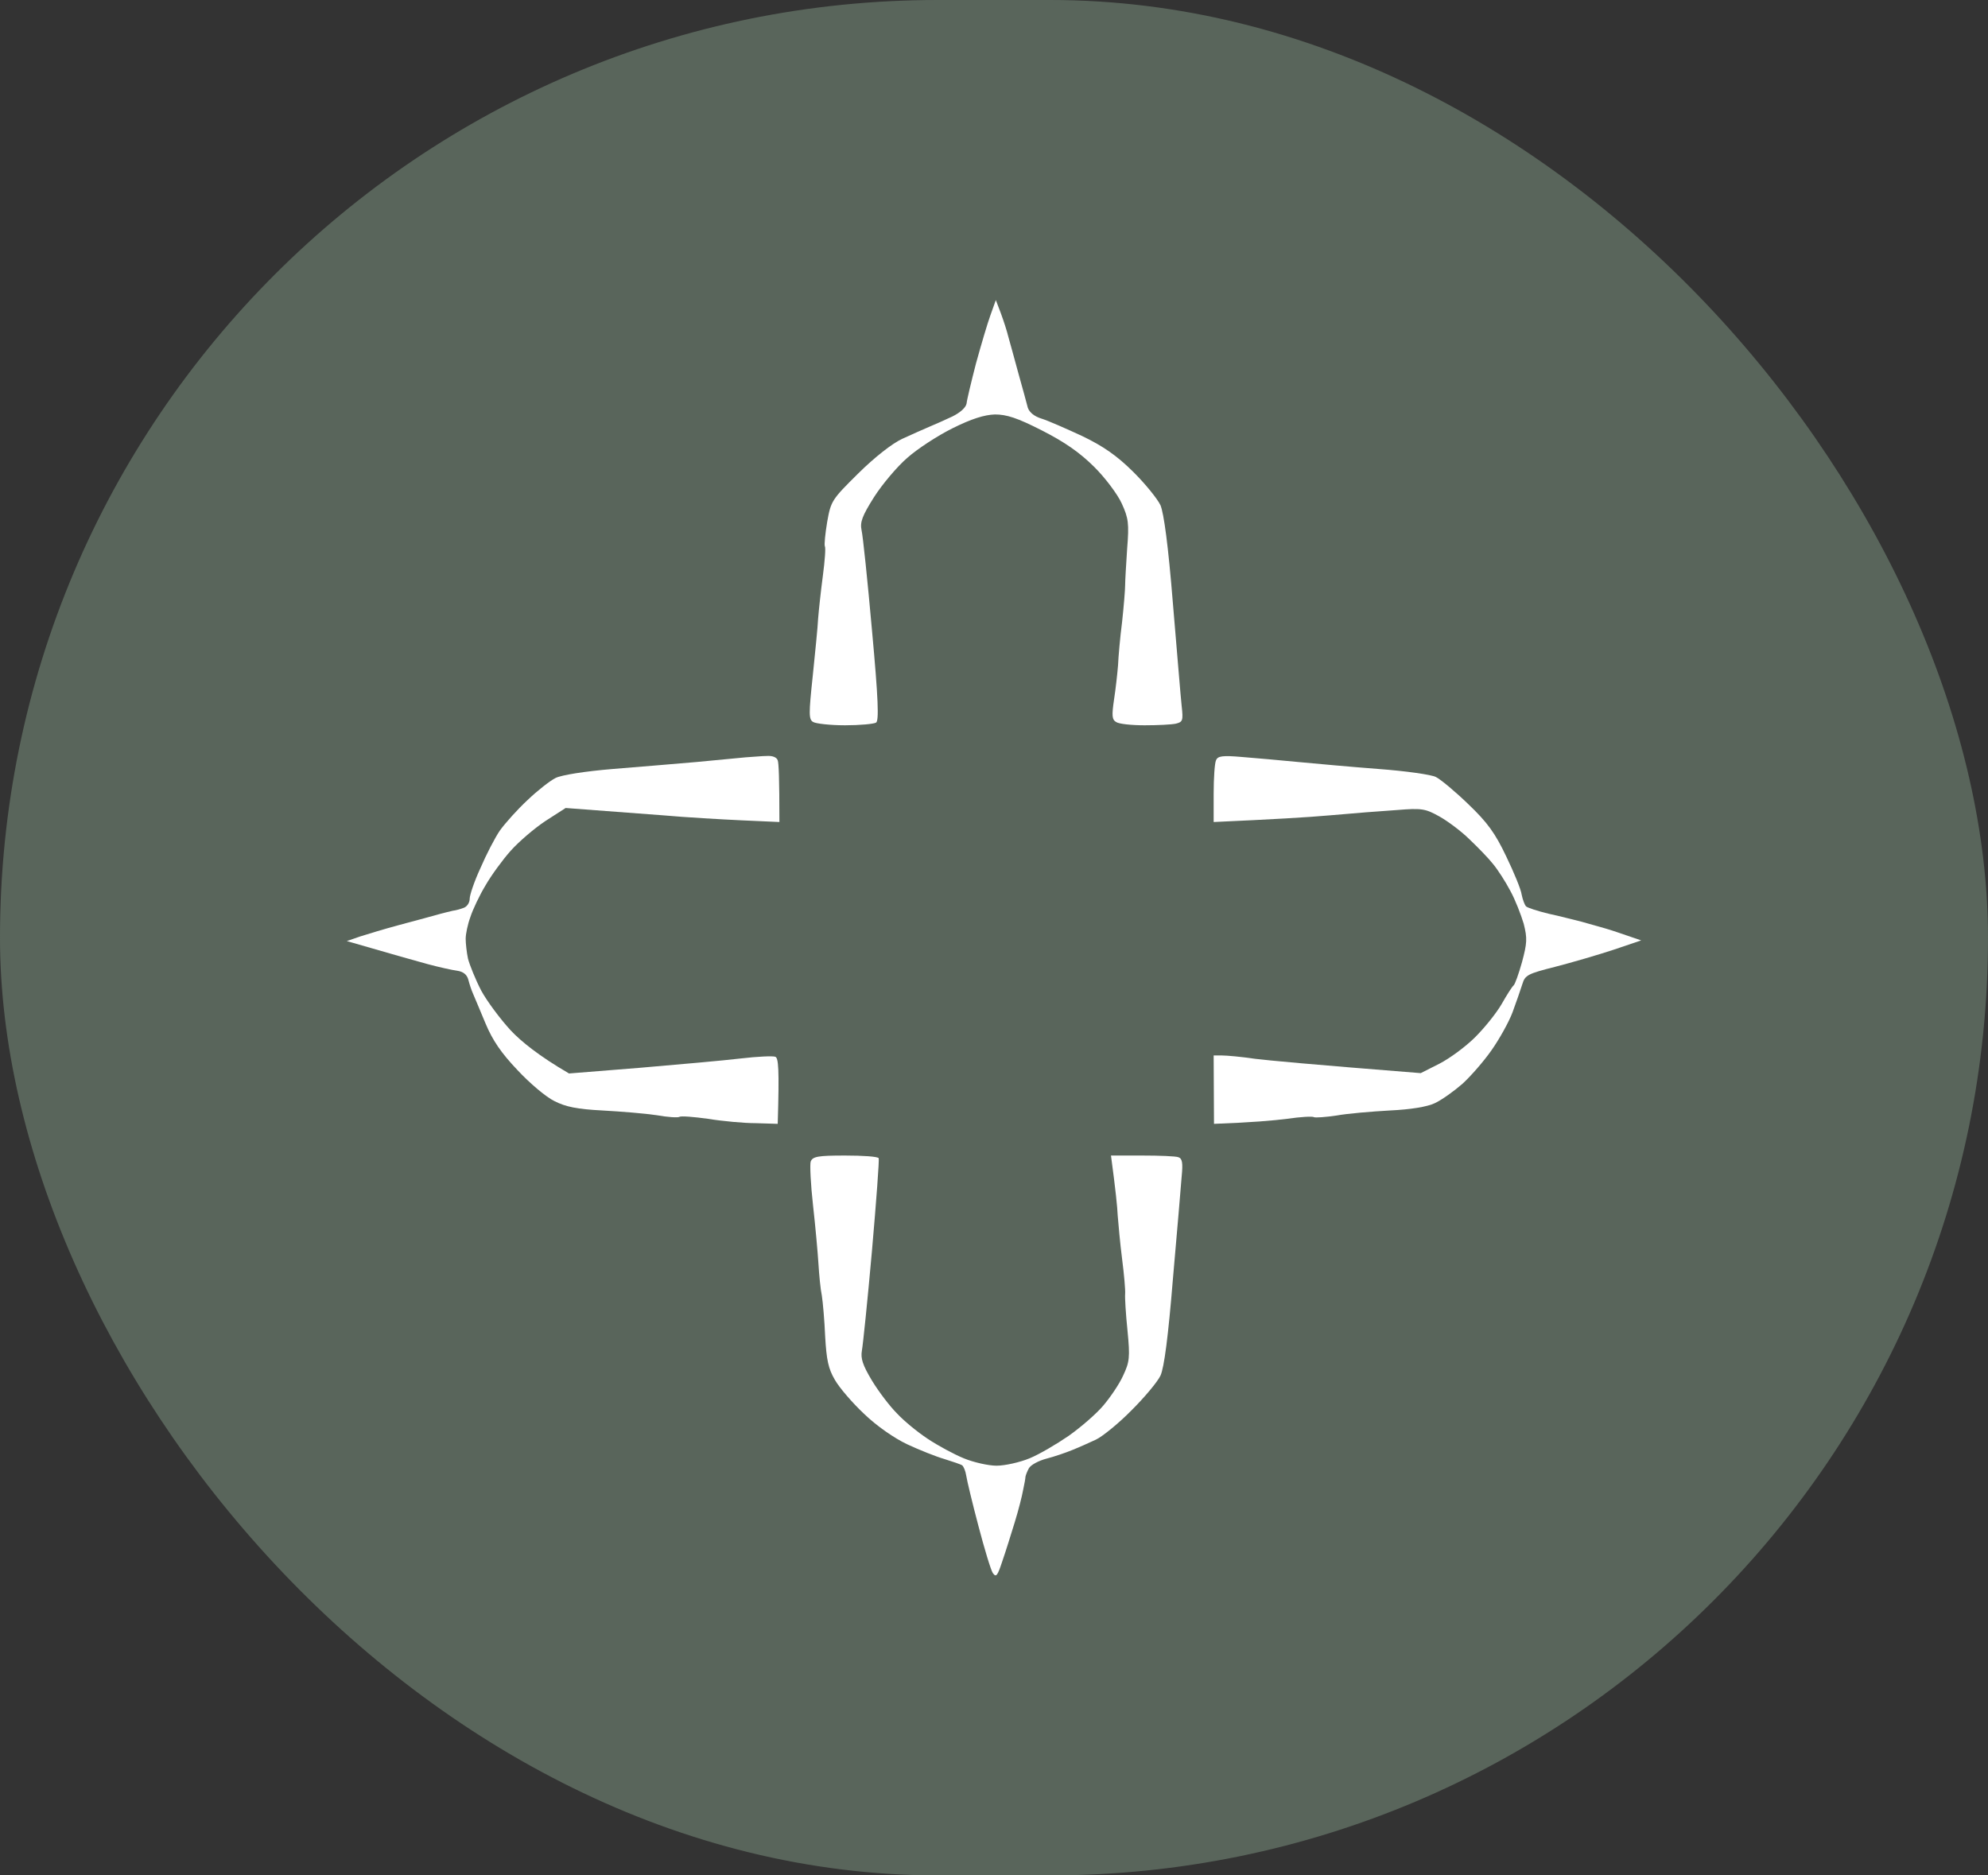
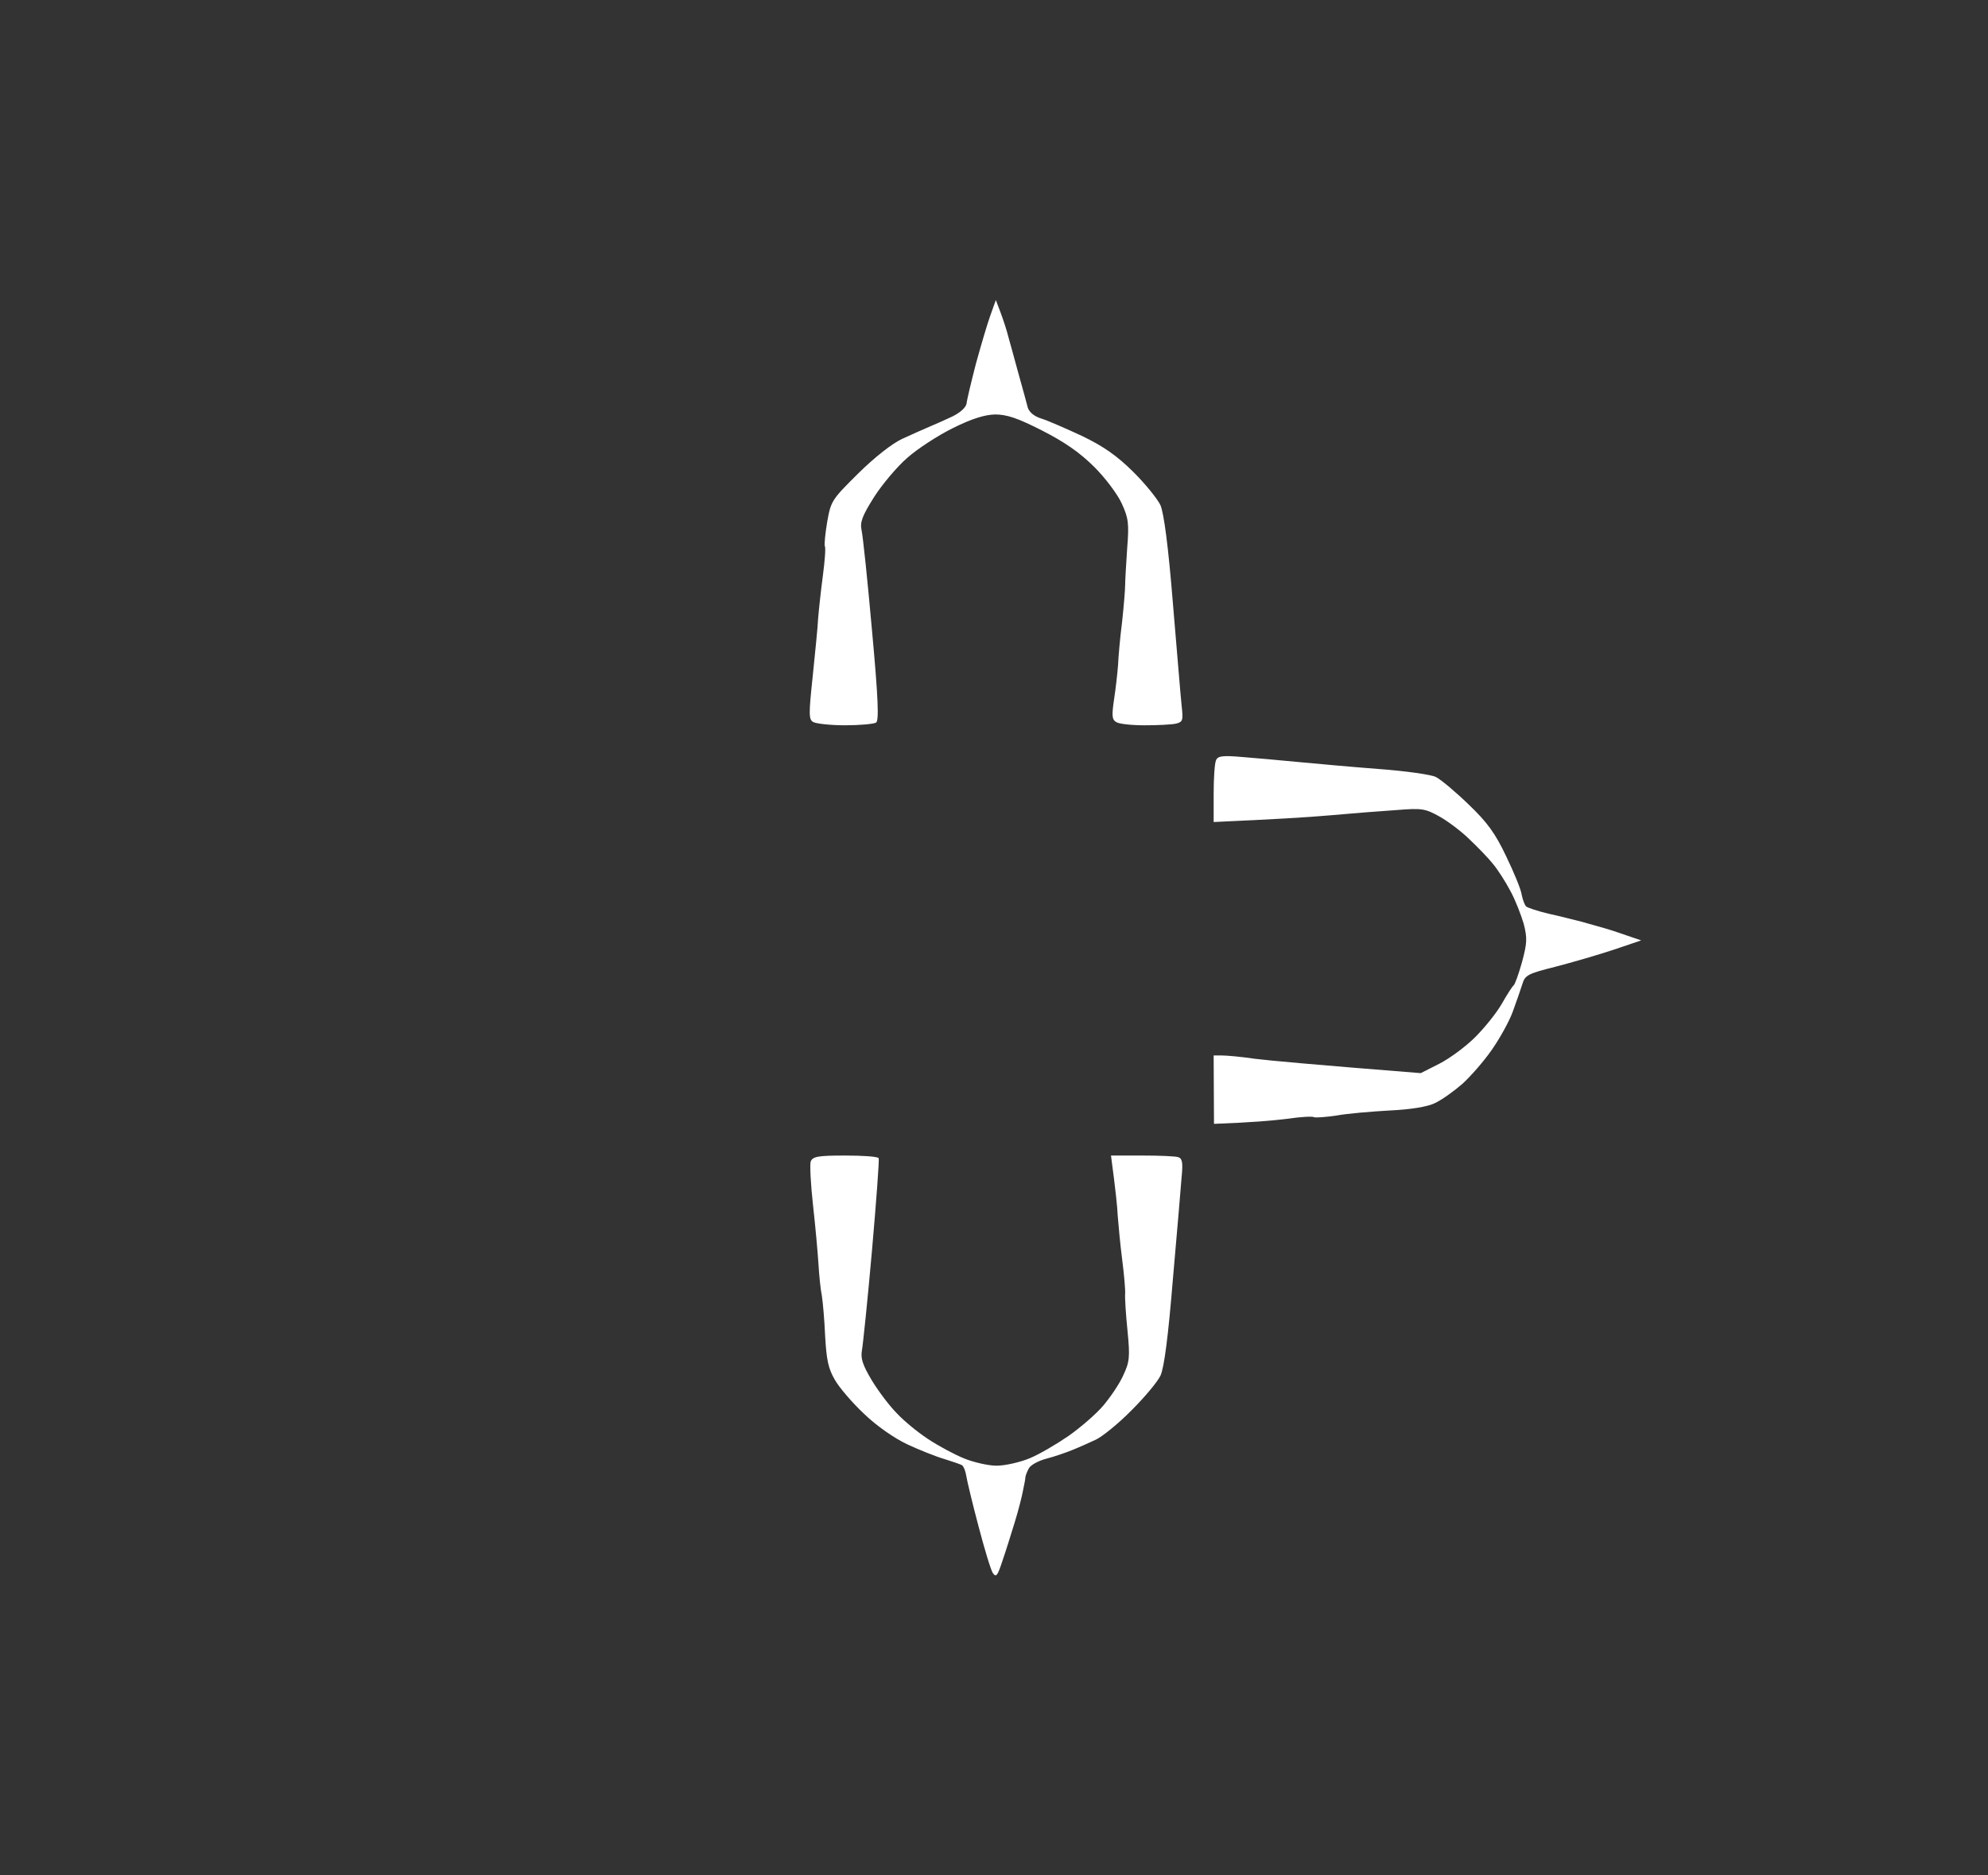
<svg xmlns="http://www.w3.org/2000/svg" fill="none" height="100%" overflow="visible" preserveAspectRatio="none" style="display: block;" viewBox="0 0 53 50" width="100%">
  <rect x="0" y="0" width="53" height="50" fill="#333333" stroke="none" />
  <g id="SITE LOGO">
-     <rect fill="#6A7B6D" fill-opacity="0.7" height="50" rx="25" width="53" />
    <g id="Group">
      <g id="Vector">
        <path d="M26.02 9.689C26.155 9.2 26.325 8.622 26.406 8.4L26.549 8L26.684 8.356C26.756 8.551 26.846 8.827 26.882 8.978C26.927 9.129 27.043 9.565 27.151 9.956C27.259 10.347 27.375 10.757 27.402 10.872C27.447 10.996 27.573 11.103 27.779 11.165C27.95 11.219 28.434 11.432 28.856 11.628C29.412 11.895 29.78 12.152 30.211 12.579C30.534 12.899 30.857 13.3 30.938 13.469C31.028 13.682 31.145 14.536 31.27 16.091C31.378 17.363 31.477 18.59 31.503 18.821C31.548 19.213 31.53 19.248 31.351 19.293C31.234 19.319 30.866 19.337 30.516 19.337C30.166 19.337 29.825 19.302 29.753 19.248C29.646 19.186 29.637 19.079 29.7 18.652C29.744 18.368 29.789 17.959 29.807 17.736C29.816 17.514 29.861 16.998 29.915 16.581C29.96 16.163 29.996 15.727 29.996 15.602C29.996 15.478 30.023 15.042 30.05 14.624C30.104 13.957 30.085 13.815 29.906 13.424C29.798 13.184 29.466 12.739 29.17 12.446C28.784 12.064 28.389 11.788 27.779 11.477C27.115 11.139 26.837 11.05 26.523 11.05C26.244 11.059 25.903 11.165 25.401 11.415C25.006 11.61 24.458 11.966 24.189 12.206C23.92 12.437 23.516 12.917 23.301 13.255C22.987 13.753 22.924 13.922 22.969 14.135C23.005 14.287 23.13 15.487 23.247 16.803C23.417 18.652 23.435 19.221 23.355 19.266C23.292 19.302 22.924 19.337 22.529 19.337C22.134 19.337 21.748 19.293 21.676 19.248C21.56 19.177 21.56 19.035 21.667 18.03C21.73 17.407 21.802 16.714 21.811 16.492C21.829 16.269 21.883 15.762 21.937 15.354C21.99 14.953 22.017 14.598 21.99 14.562C21.973 14.518 21.999 14.233 22.053 13.913C22.152 13.353 22.179 13.317 22.879 12.624C23.31 12.197 23.785 11.823 24.055 11.699C24.306 11.583 24.629 11.441 24.773 11.379C24.925 11.317 25.203 11.192 25.392 11.103C25.607 10.996 25.751 10.863 25.769 10.757C25.778 10.659 25.894 10.178 26.02 9.689Z" fill="white" />
-         <path d="M18.58 20.315C19.128 20.262 19.711 20.208 19.881 20.191C20.061 20.182 20.312 20.155 20.447 20.155C20.599 20.146 20.707 20.191 20.734 20.271C20.761 20.342 20.779 20.742 20.779 21.916L19.774 21.871C19.217 21.845 18.275 21.791 17.683 21.738C17.09 21.693 16.265 21.631 15.08 21.542L14.541 21.889C14.245 22.085 13.832 22.44 13.617 22.68C13.402 22.92 13.097 23.338 12.944 23.605C12.782 23.872 12.603 24.254 12.54 24.45C12.468 24.645 12.415 24.903 12.415 25.028C12.415 25.152 12.441 25.392 12.477 25.561C12.522 25.73 12.675 26.113 12.827 26.406C12.98 26.691 13.339 27.171 13.617 27.473C13.895 27.767 14.362 28.149 15.17 28.62L17.054 28.469C18.095 28.38 19.307 28.273 19.747 28.22C20.195 28.167 20.608 28.149 20.671 28.175C20.752 28.211 20.779 28.469 20.734 29.963L20.151 29.945C19.837 29.945 19.262 29.892 18.876 29.829C18.499 29.776 18.158 29.749 18.113 29.776C18.078 29.803 17.799 29.785 17.503 29.732C17.207 29.687 16.561 29.634 16.067 29.607C15.385 29.572 15.08 29.509 14.784 29.358C14.559 29.251 14.12 28.878 13.797 28.531C13.366 28.078 13.133 27.74 12.944 27.286C12.8 26.948 12.657 26.593 12.612 26.495C12.567 26.397 12.513 26.228 12.486 26.122C12.45 25.985 12.352 25.905 12.19 25.881C12.056 25.864 11.697 25.784 11.4 25.704C11.104 25.623 10.503 25.455 9.246 25.09L9.605 24.966C9.803 24.903 10.27 24.761 10.637 24.663C11.014 24.565 11.454 24.441 11.625 24.396C11.804 24.343 12.002 24.299 12.073 24.281C12.154 24.272 12.28 24.236 12.37 24.201C12.459 24.165 12.522 24.059 12.522 23.961C12.522 23.863 12.648 23.489 12.809 23.143C12.962 22.787 13.195 22.334 13.33 22.138C13.473 21.942 13.797 21.578 14.066 21.329C14.326 21.08 14.667 20.813 14.811 20.742C14.972 20.662 15.591 20.564 16.336 20.502C17.027 20.448 18.042 20.36 18.58 20.315Z" fill="white" />
        <path d="M32.356 21.16C32.356 20.742 32.383 20.342 32.419 20.271C32.464 20.155 32.59 20.137 33.11 20.182C33.46 20.208 34.133 20.271 34.6 20.315C35.075 20.36 36.045 20.448 36.754 20.502C37.472 20.555 38.163 20.653 38.279 20.715C38.405 20.777 38.791 21.098 39.141 21.436C39.653 21.925 39.859 22.209 40.155 22.831C40.361 23.258 40.55 23.712 40.568 23.854C40.595 23.988 40.649 24.13 40.685 24.165C40.721 24.201 40.99 24.29 41.286 24.361C41.582 24.423 41.977 24.53 42.165 24.574C42.354 24.628 42.632 24.708 42.794 24.752C42.955 24.797 43.233 24.894 43.754 25.072L43.018 25.321C42.614 25.455 41.914 25.659 41.465 25.775C40.73 25.961 40.658 25.997 40.586 26.237C40.541 26.379 40.424 26.717 40.326 26.984C40.227 27.251 39.967 27.713 39.76 28.006C39.554 28.3 39.204 28.7 38.988 28.896C38.764 29.091 38.441 29.323 38.252 29.412C38.046 29.509 37.615 29.58 37.05 29.607C36.565 29.634 35.928 29.687 35.632 29.741C35.336 29.785 35.066 29.803 35.031 29.785C34.995 29.758 34.672 29.776 34.313 29.829C33.954 29.874 33.37 29.927 32.365 29.963L32.356 28.14H32.581C32.706 28.14 33.101 28.175 33.46 28.229C33.819 28.273 34.959 28.38 37.876 28.611L38.369 28.362C38.647 28.22 39.069 27.909 39.32 27.66C39.572 27.411 39.895 27.011 40.038 26.762C40.173 26.522 40.317 26.299 40.352 26.273C40.388 26.246 40.487 25.97 40.577 25.65C40.712 25.143 40.721 25.019 40.622 24.628C40.55 24.388 40.397 23.988 40.263 23.747C40.137 23.507 39.931 23.187 39.805 23.036C39.688 22.885 39.401 22.591 39.177 22.378C38.962 22.165 38.593 21.889 38.369 21.765C38.001 21.56 37.902 21.542 37.247 21.596C36.852 21.622 36.045 21.684 35.452 21.738C34.86 21.791 33.927 21.845 32.356 21.916V21.16Z" fill="white" />
        <path d="M21.676 32.141C21.613 31.581 21.587 31.047 21.613 30.968C21.667 30.834 21.802 30.808 22.529 30.808C23.005 30.808 23.399 30.834 23.426 30.879C23.444 30.914 23.363 32.017 23.247 33.342C23.13 34.666 23.005 35.867 22.978 36.009C22.942 36.214 22.996 36.392 23.247 36.809C23.426 37.103 23.723 37.494 23.911 37.681C24.09 37.876 24.458 38.179 24.728 38.357C25.006 38.543 25.437 38.775 25.697 38.881C25.957 38.988 26.352 39.077 26.567 39.077C26.792 39.077 27.187 38.988 27.447 38.881C27.707 38.775 28.174 38.499 28.497 38.277C28.811 38.054 29.224 37.699 29.412 37.476C29.601 37.254 29.843 36.898 29.942 36.676C30.113 36.312 30.13 36.196 30.059 35.476C30.014 35.04 29.987 34.595 29.996 34.498C30.005 34.4 29.969 33.982 29.915 33.564C29.861 33.146 29.816 32.63 29.798 32.408C29.789 32.186 29.744 31.741 29.619 30.808H30.453C30.911 30.808 31.342 30.825 31.414 30.852C31.521 30.887 31.539 31.003 31.503 31.368C31.486 31.617 31.378 32.853 31.27 34.097C31.145 35.627 31.037 36.463 30.938 36.676C30.857 36.845 30.507 37.263 30.157 37.61C29.816 37.956 29.386 38.303 29.215 38.383C29.044 38.463 28.766 38.588 28.587 38.659C28.416 38.73 28.102 38.837 27.896 38.89C27.689 38.944 27.474 39.059 27.429 39.148C27.384 39.228 27.348 39.326 27.339 39.37C27.339 39.406 27.312 39.566 27.276 39.726C27.25 39.877 27.151 40.268 27.052 40.588C26.953 40.909 26.81 41.371 26.72 41.629C26.594 42.011 26.558 42.065 26.469 41.94C26.415 41.86 26.244 41.291 26.083 40.677C25.921 40.064 25.778 39.468 25.76 39.344C25.742 39.219 25.688 39.095 25.652 39.068C25.616 39.041 25.401 38.97 25.176 38.899C24.961 38.837 24.512 38.659 24.189 38.508C23.848 38.348 23.372 38.019 23.041 37.699C22.726 37.405 22.376 36.996 22.26 36.792C22.08 36.489 22.035 36.249 21.999 35.636C21.981 35.2 21.937 34.711 21.91 34.542C21.874 34.373 21.838 33.991 21.82 33.697C21.802 33.404 21.739 32.701 21.676 32.141Z" fill="white" />
      </g>
    </g>
  </g>
</svg>